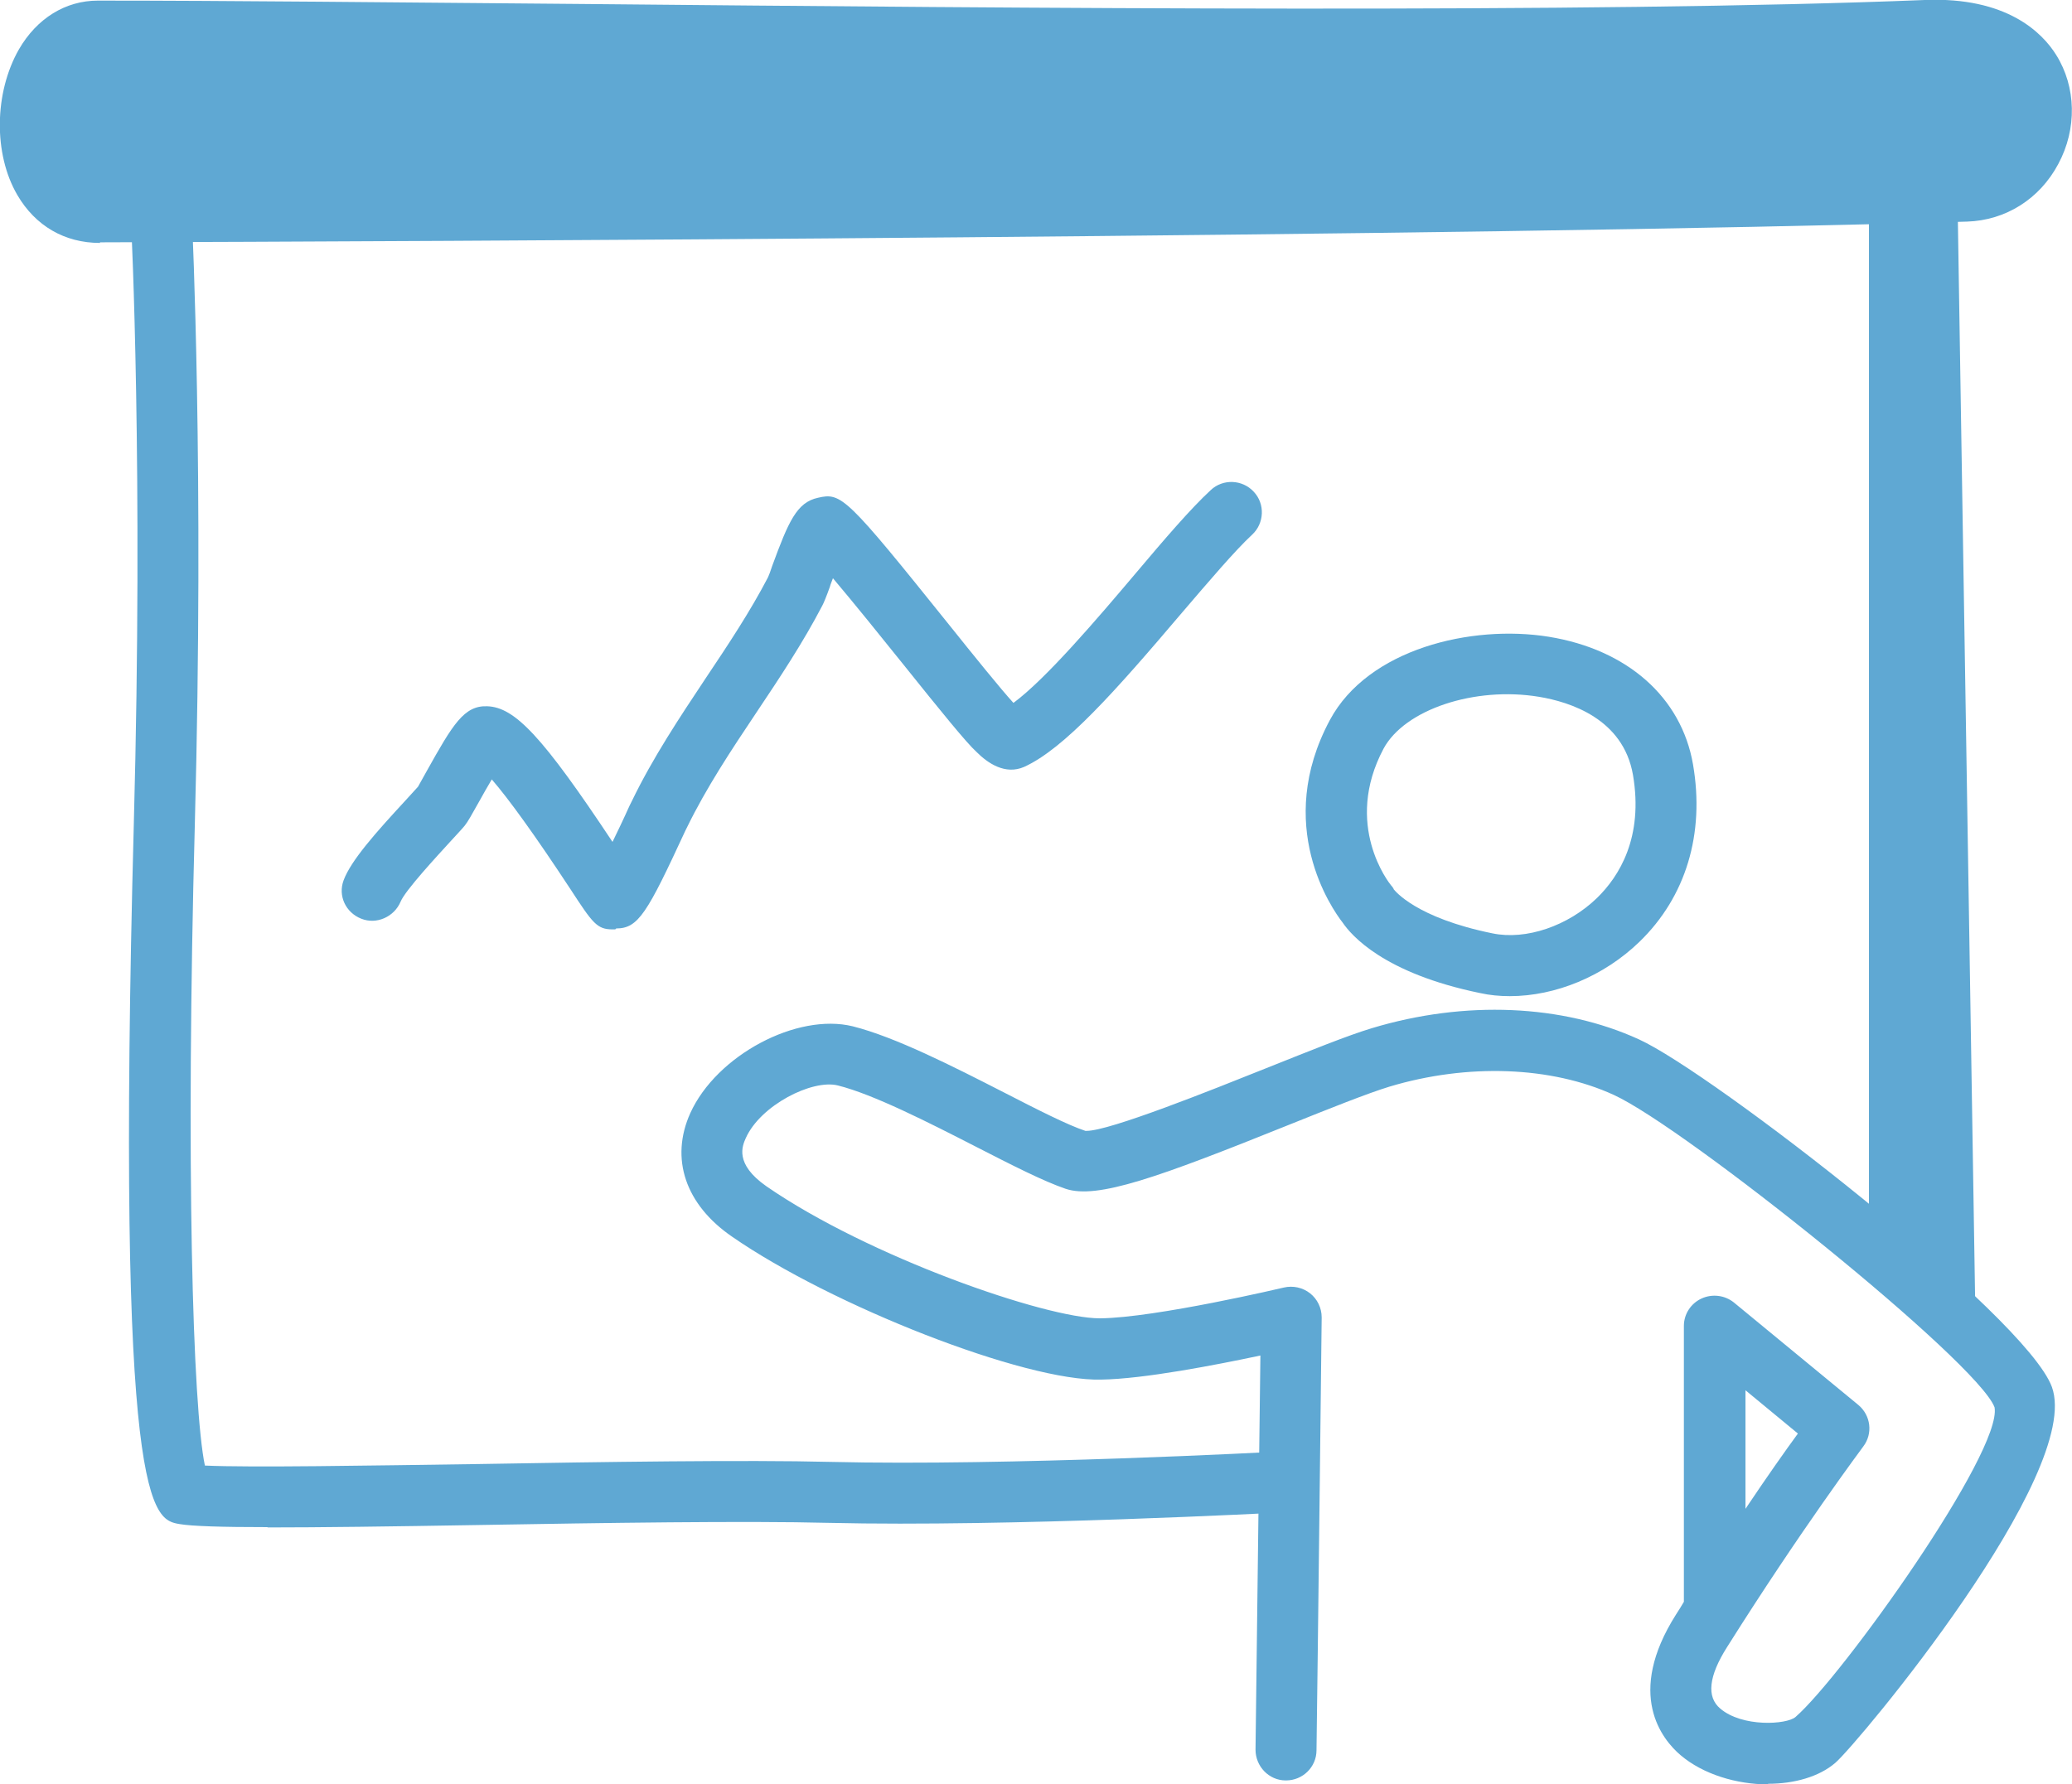
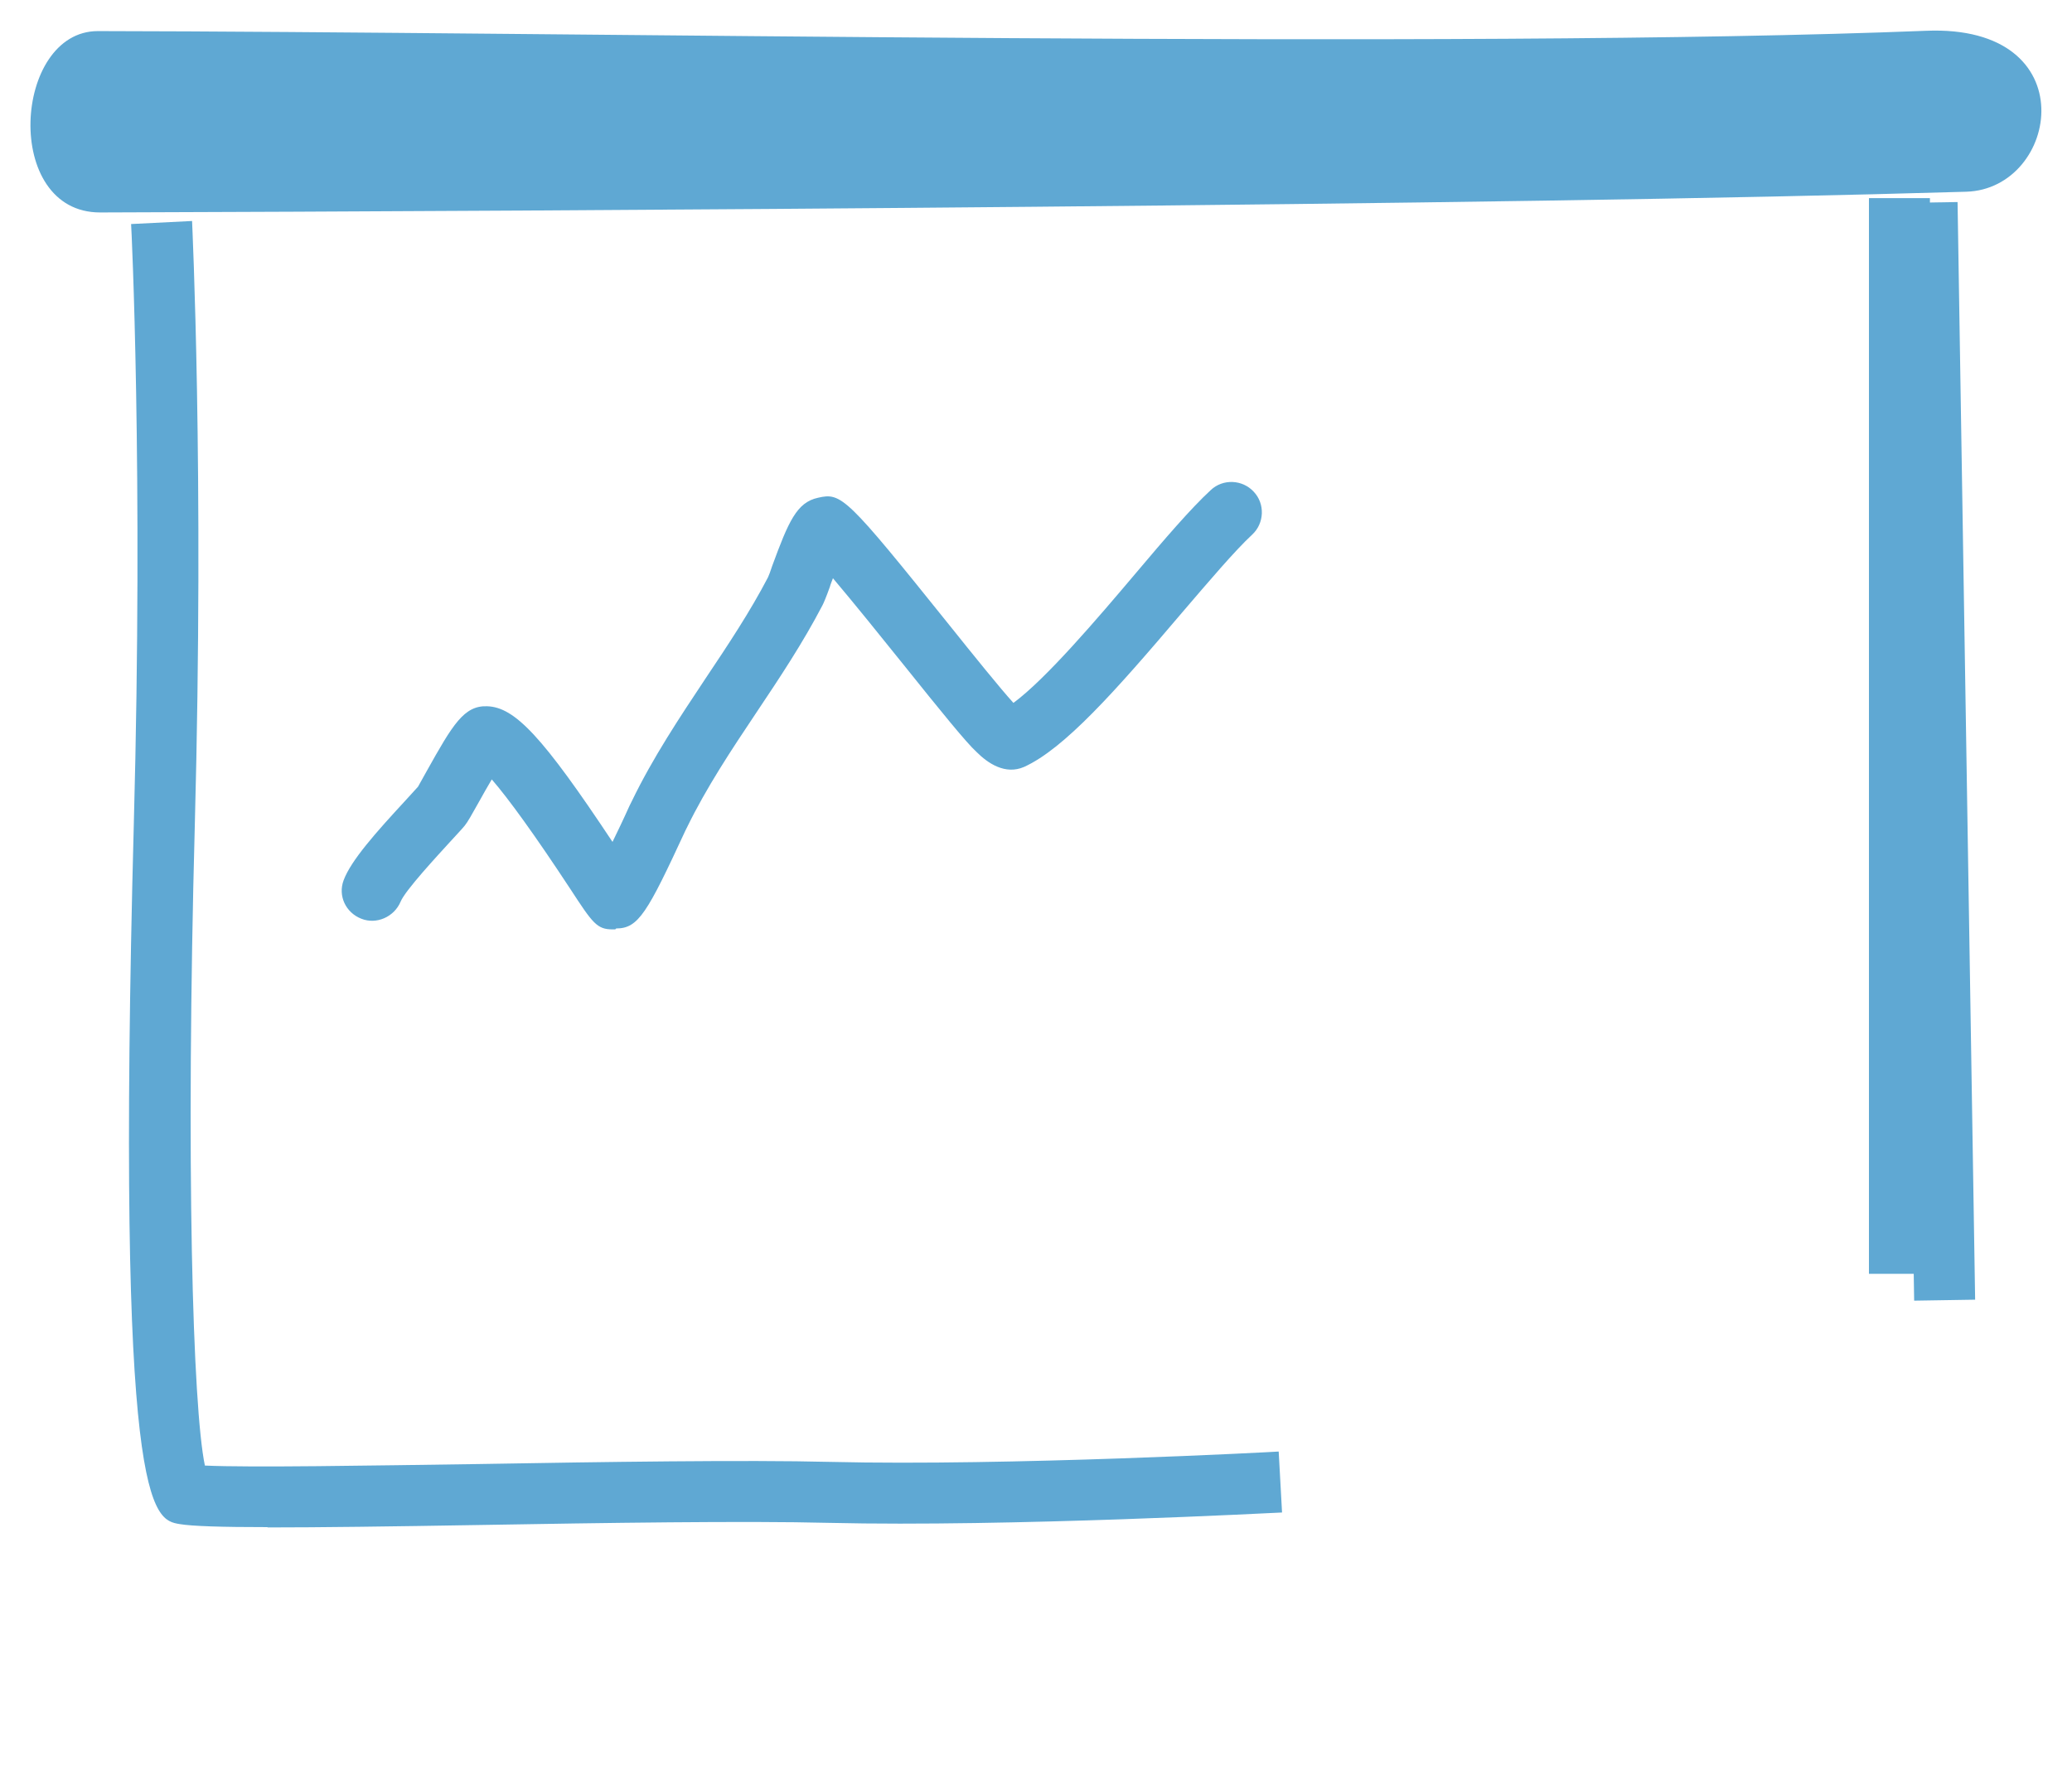
<svg xmlns="http://www.w3.org/2000/svg" viewBox="0 0 67.96 58.54">
  <g fill="#5fa8d3">
-     <path d="m49.52 32.68c-.33 0-.66-.03-.97-.1-3.17-.65-4.23-1.9-4.51-2.31-.36-.46-2.27-3.2-.42-6.65 1.25-2.33 4.64-3.14 7.18-2.73 2.58.42 4.35 1.99 4.73 4.19.39 2.27-.23 4.34-1.76 5.82-1.17 1.13-2.75 1.78-4.25 1.78zm-3.81-3.51c.04.05.73.94 3.24 1.45 1.1.23 2.48-.24 3.43-1.16.73-.71 1.53-1.99 1.18-4.04-.32-1.84-2.06-2.39-3.08-2.56-2.12-.35-4.41.42-5.1 1.7-1.33 2.5.18 4.41.25 4.49.03.03.06.07.08.11z" />
    <path d="m61.3 6.5h2v35.29h-2z" />
    <path d="m8.77 50.1c-1.5 0-2.47-.03-2.88-.1-.88-.15-2.1-.36-1.5-23.01.31-11.53-.08-19.56-.09-19.64l2-.1c0 .08.4 8.18.09 19.8-.3 11.18-.07 19.11.33 21.03 1.46.07 5.43 0 8.99-.05 4.09-.07 8.73-.14 11.54-.07 5.79.14 14.6-.33 14.69-.34l.11 2c-.09 0-8.99.48-14.85.34-2.77-.07-7.39 0-11.46.07-2.93.05-5.28.08-6.96.08zm-2.54-2.07s0 0 0 0z" />
    <path d="m3.21 1.02c15.05.02 44.59.6 59.96-.01 5.28-.22 4.37 5.19 1.32 5.28-15.37.46-45.83.63-61.2.68-3.22.01-2.86-5.95-.08-5.95z" />
-     <path d="m3.28 7.97c-1.16 0-2.12-.56-2.71-1.57-.79-1.35-.76-3.36.05-4.78.59-1.02 1.53-1.6 2.59-1.6 4.31 0 9.81.06 15.82.11 14.78.14 33.16.31 44.1-.13 2.7-.11 3.86 1.08 4.31 1.8.66 1.05.69 2.43.07 3.58-.61 1.15-1.73 1.85-2.99 1.89-16.75.5-51.1.65-61.23.68h-.01zm-.07-5.95c-.33 0-.62.2-.85.6-.46.8-.49 2.04-.06 2.78.23.39.54.57.98.57 10.12-.03 44.45-.18 61.17-.68.77-.02 1.16-.59 1.29-.83.28-.53.28-1.13 0-1.58-.38-.61-1.3-.92-2.54-.87-11 .44-29.41.26-44.2.12-6.01-.06-11.5-.11-15.8-.11z" />
-     <path d="m58 58.54c-1.04 0-2.14-.33-2.88-.96-.6-.51-1.81-1.99-.15-4.61.09-.14.18-.28.26-.42v-9.05c0-.39.23-.74.58-.9s.76-.11 1.06.13l4.08 3.36c.41.34.49.94.16 1.37-.02.03-2.05 2.74-4.46 6.57-.61.96-.68 1.64-.23 2.02.72.62 2.18.53 2.47.28 1.54-1.34 6.79-8.7 6.53-10.16-.56-1.5-10.13-9.17-12.49-10.25-2.05-.94-4.8-1.04-7.36-.27-.72.22-1.97.72-3.29 1.25-4.3 1.73-6.29 2.45-7.33 2.1-.73-.25-1.75-.77-2.94-1.38-1.58-.81-3.37-1.72-4.53-2.01-.84-.21-2.54.65-3.02 1.73-.11.25-.38.84.68 1.58 3.36 2.32 9.16 4.33 10.93 4.33h.02c1.82-.02 5.98-1 6.02-1.01.3-.07.62 0 .86.19s.38.48.38.79c0 0-.13 11.47-.17 14.2 0 .55-.45.99-1 .99h-.01c-.55 0-.99-.46-.99-1.01.03-2.17.12-9.88.16-12.93-1.46.31-3.83.77-5.22.79-2.5.07-8.85-2.43-12.11-4.69-1.53-1.05-2.04-2.56-1.37-4.05.86-1.9 3.5-3.3 5.33-2.85 1.39.35 3.28 1.31 4.96 2.17 1.07.55 2.09 1.07 2.67 1.26h.04c.76 0 4.1-1.34 5.9-2.06 1.43-.57 2.66-1.07 3.46-1.31 3.05-.92 6.25-.78 8.76.37 2.39 1.09 12.68 9.06 13.54 11.4 1.03 2.83-6.36 11.69-7.1 12.33-.53.46-1.35.69-2.21.69zm-.75-12.92v3.88c.71-1.06 1.31-1.91 1.72-2.47l-1.72-1.42z" />
    <path d="m20.18 30.49s-.06 0-.09 0c-.51 0-.65-.2-1.38-1.32-1.17-1.78-2.04-2.98-2.58-3.6-.15.25-.3.52-.4.7-.28.5-.38.68-.49.82-.09.11-.27.3-.48.53-.4.44-1.47 1.59-1.62 1.96-.21.5-.79.76-1.29.56-.51-.2-.77-.75-.58-1.26.24-.65 1.06-1.57 2.03-2.62.18-.2.33-.36.41-.45.03-.05.15-.27.29-.52.85-1.52 1.22-2.15 1.98-2.12.91.03 1.82 1 4.11 4.45.15-.31.34-.7.56-1.19l.07-.14c.69-1.43 1.57-2.75 2.42-4.03.75-1.12 1.46-2.19 2.05-3.32.03-.06.08-.2.14-.38.53-1.44.8-2.08 1.5-2.23.77-.18.93-.03 4.31 4.18.76.95 1.68 2.09 2.1 2.55 1.07-.79 2.74-2.75 4-4.24.97-1.15 1.82-2.14 2.47-2.74.4-.38 1.04-.35 1.41.05.38.4.35 1.04-.05 1.41-.57.53-1.41 1.52-2.31 2.57-2.19 2.58-3.85 4.45-5.17 5.05-.62.27-1.19-.12-1.56-.49-.33-.3-1.15-1.31-2.44-2.92-.69-.86-1.61-2-2.27-2.78-.04.11-.08.2-.1.28-.11.31-.21.55-.25.62-.63 1.21-1.4 2.37-2.15 3.49-.85 1.27-1.65 2.48-2.28 3.77l-.06.12c-1.25 2.7-1.54 3.21-2.27 3.21z" />
    <path d="m62.48 6.67h2v36.01h-2z" transform="matrix(1 -.016 .016 1 -.38 .99)" />
  </g>
</svg>